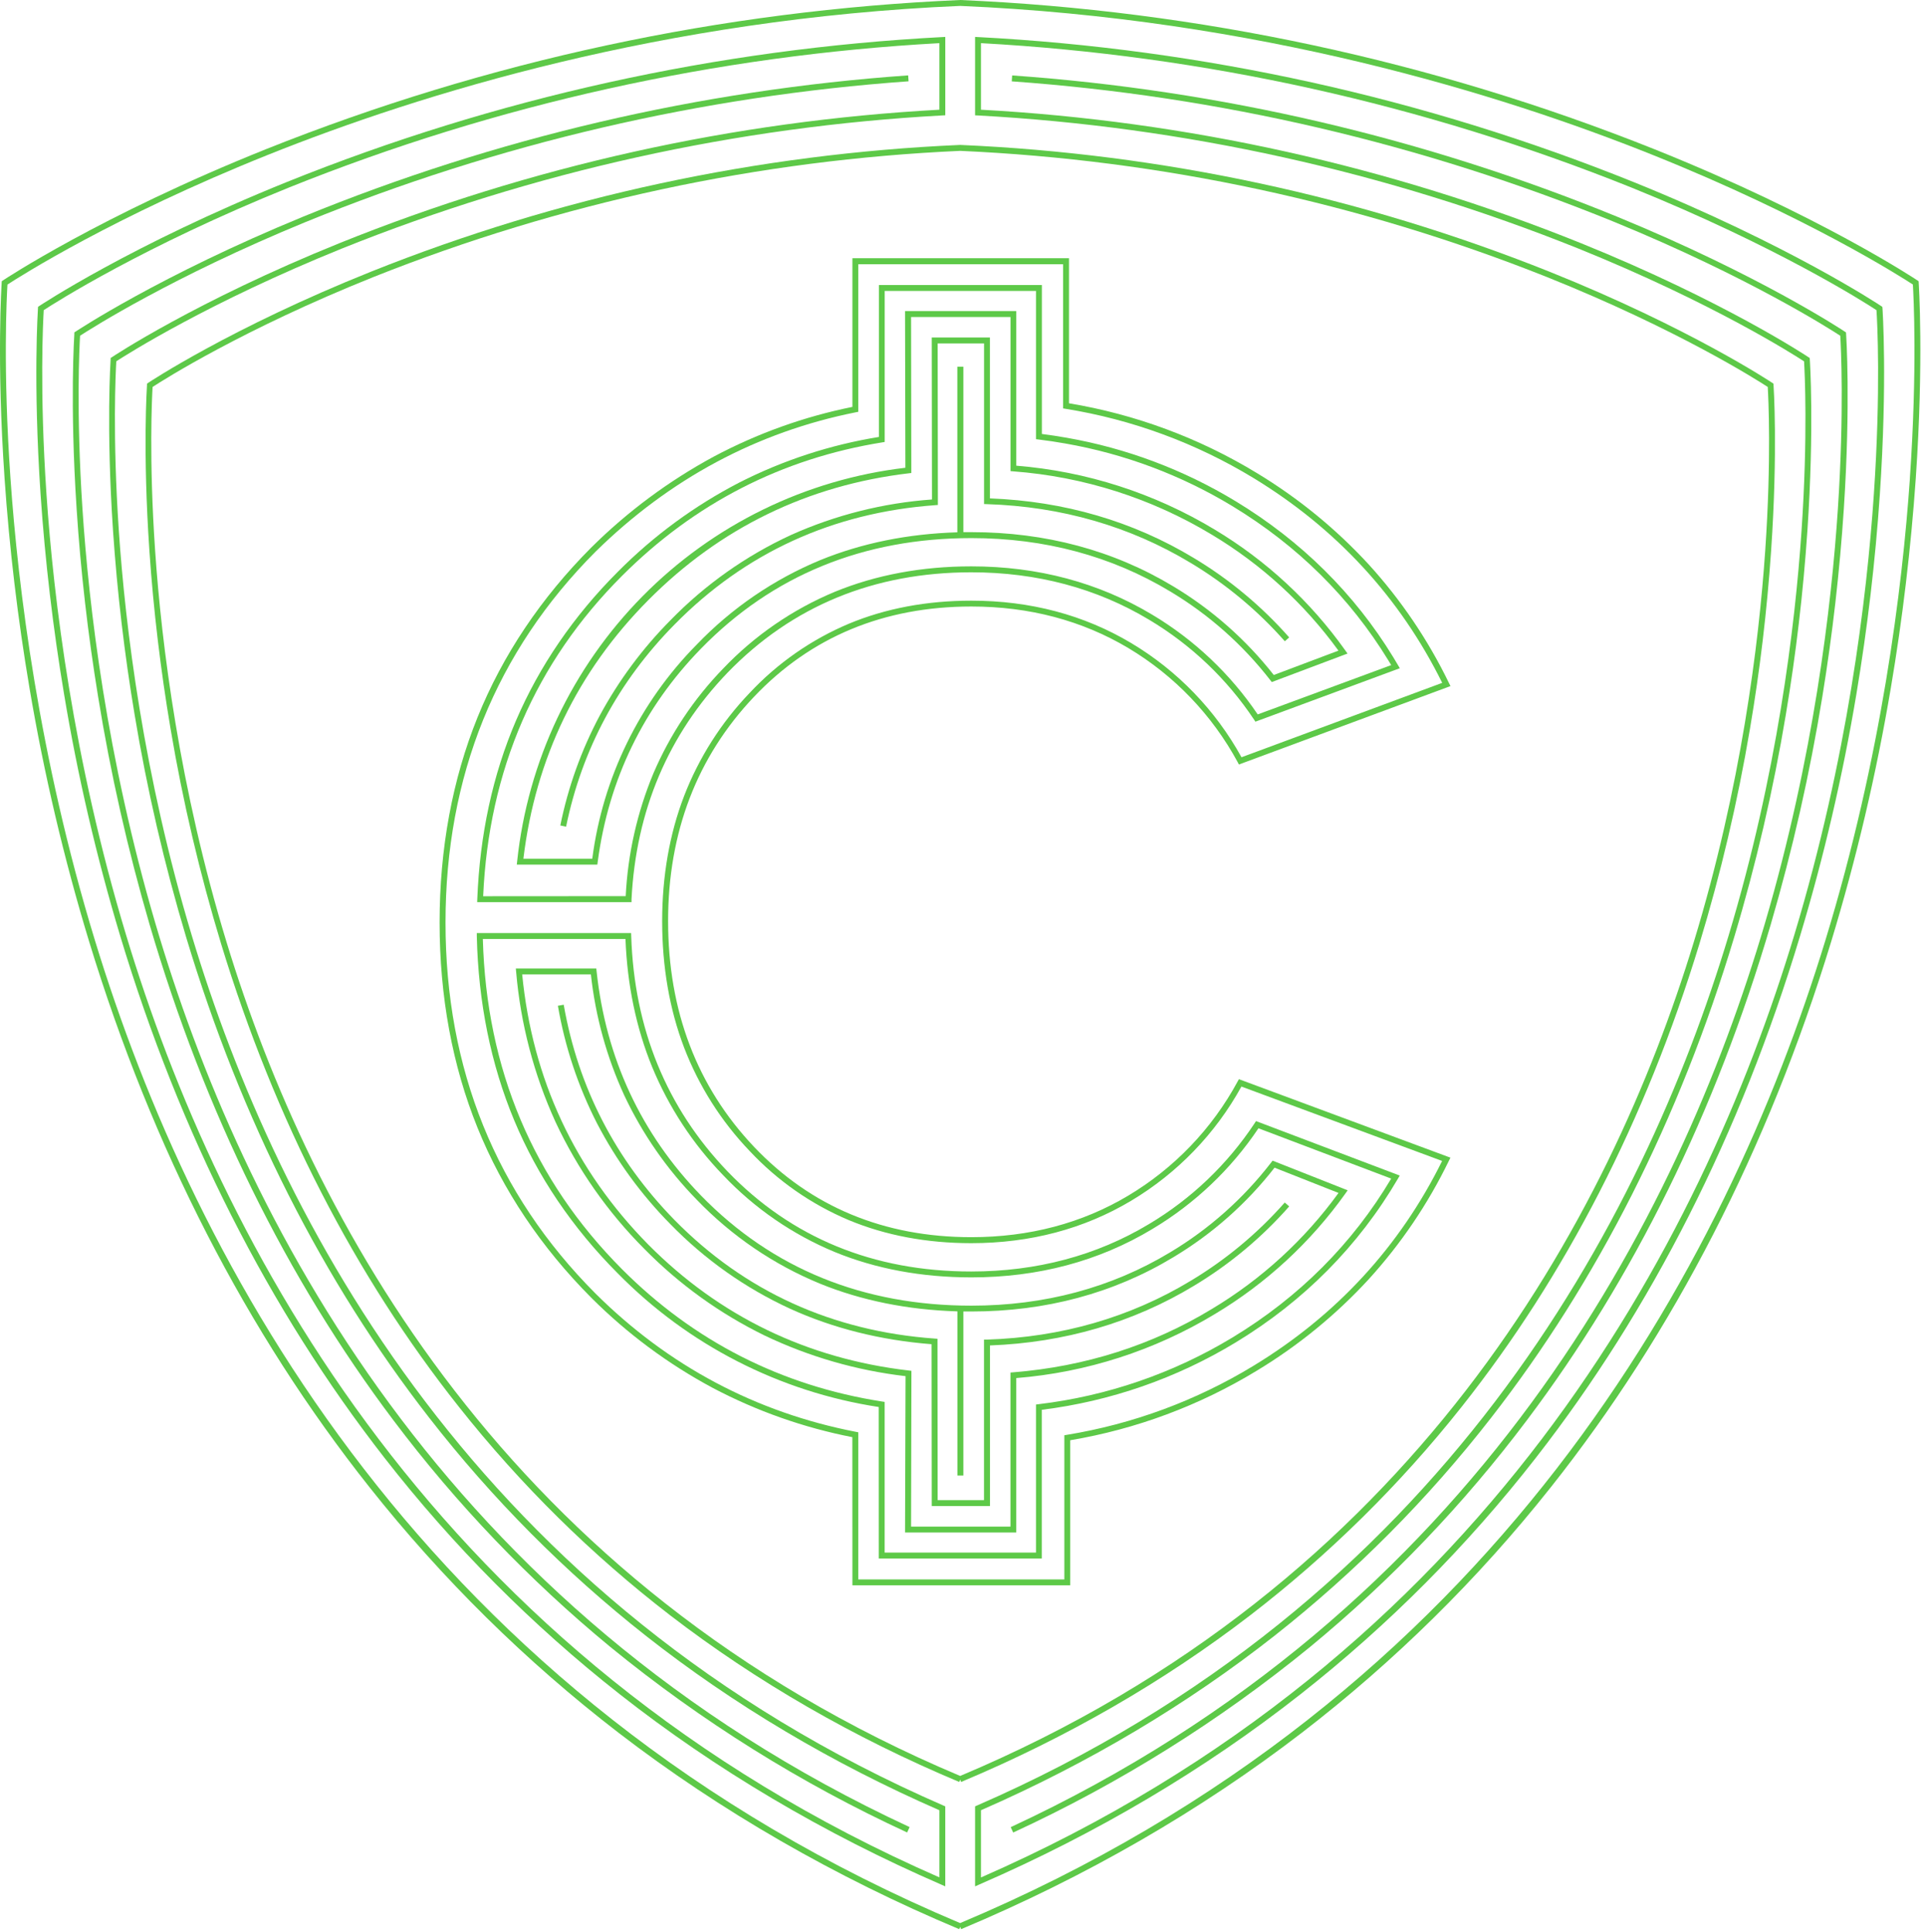
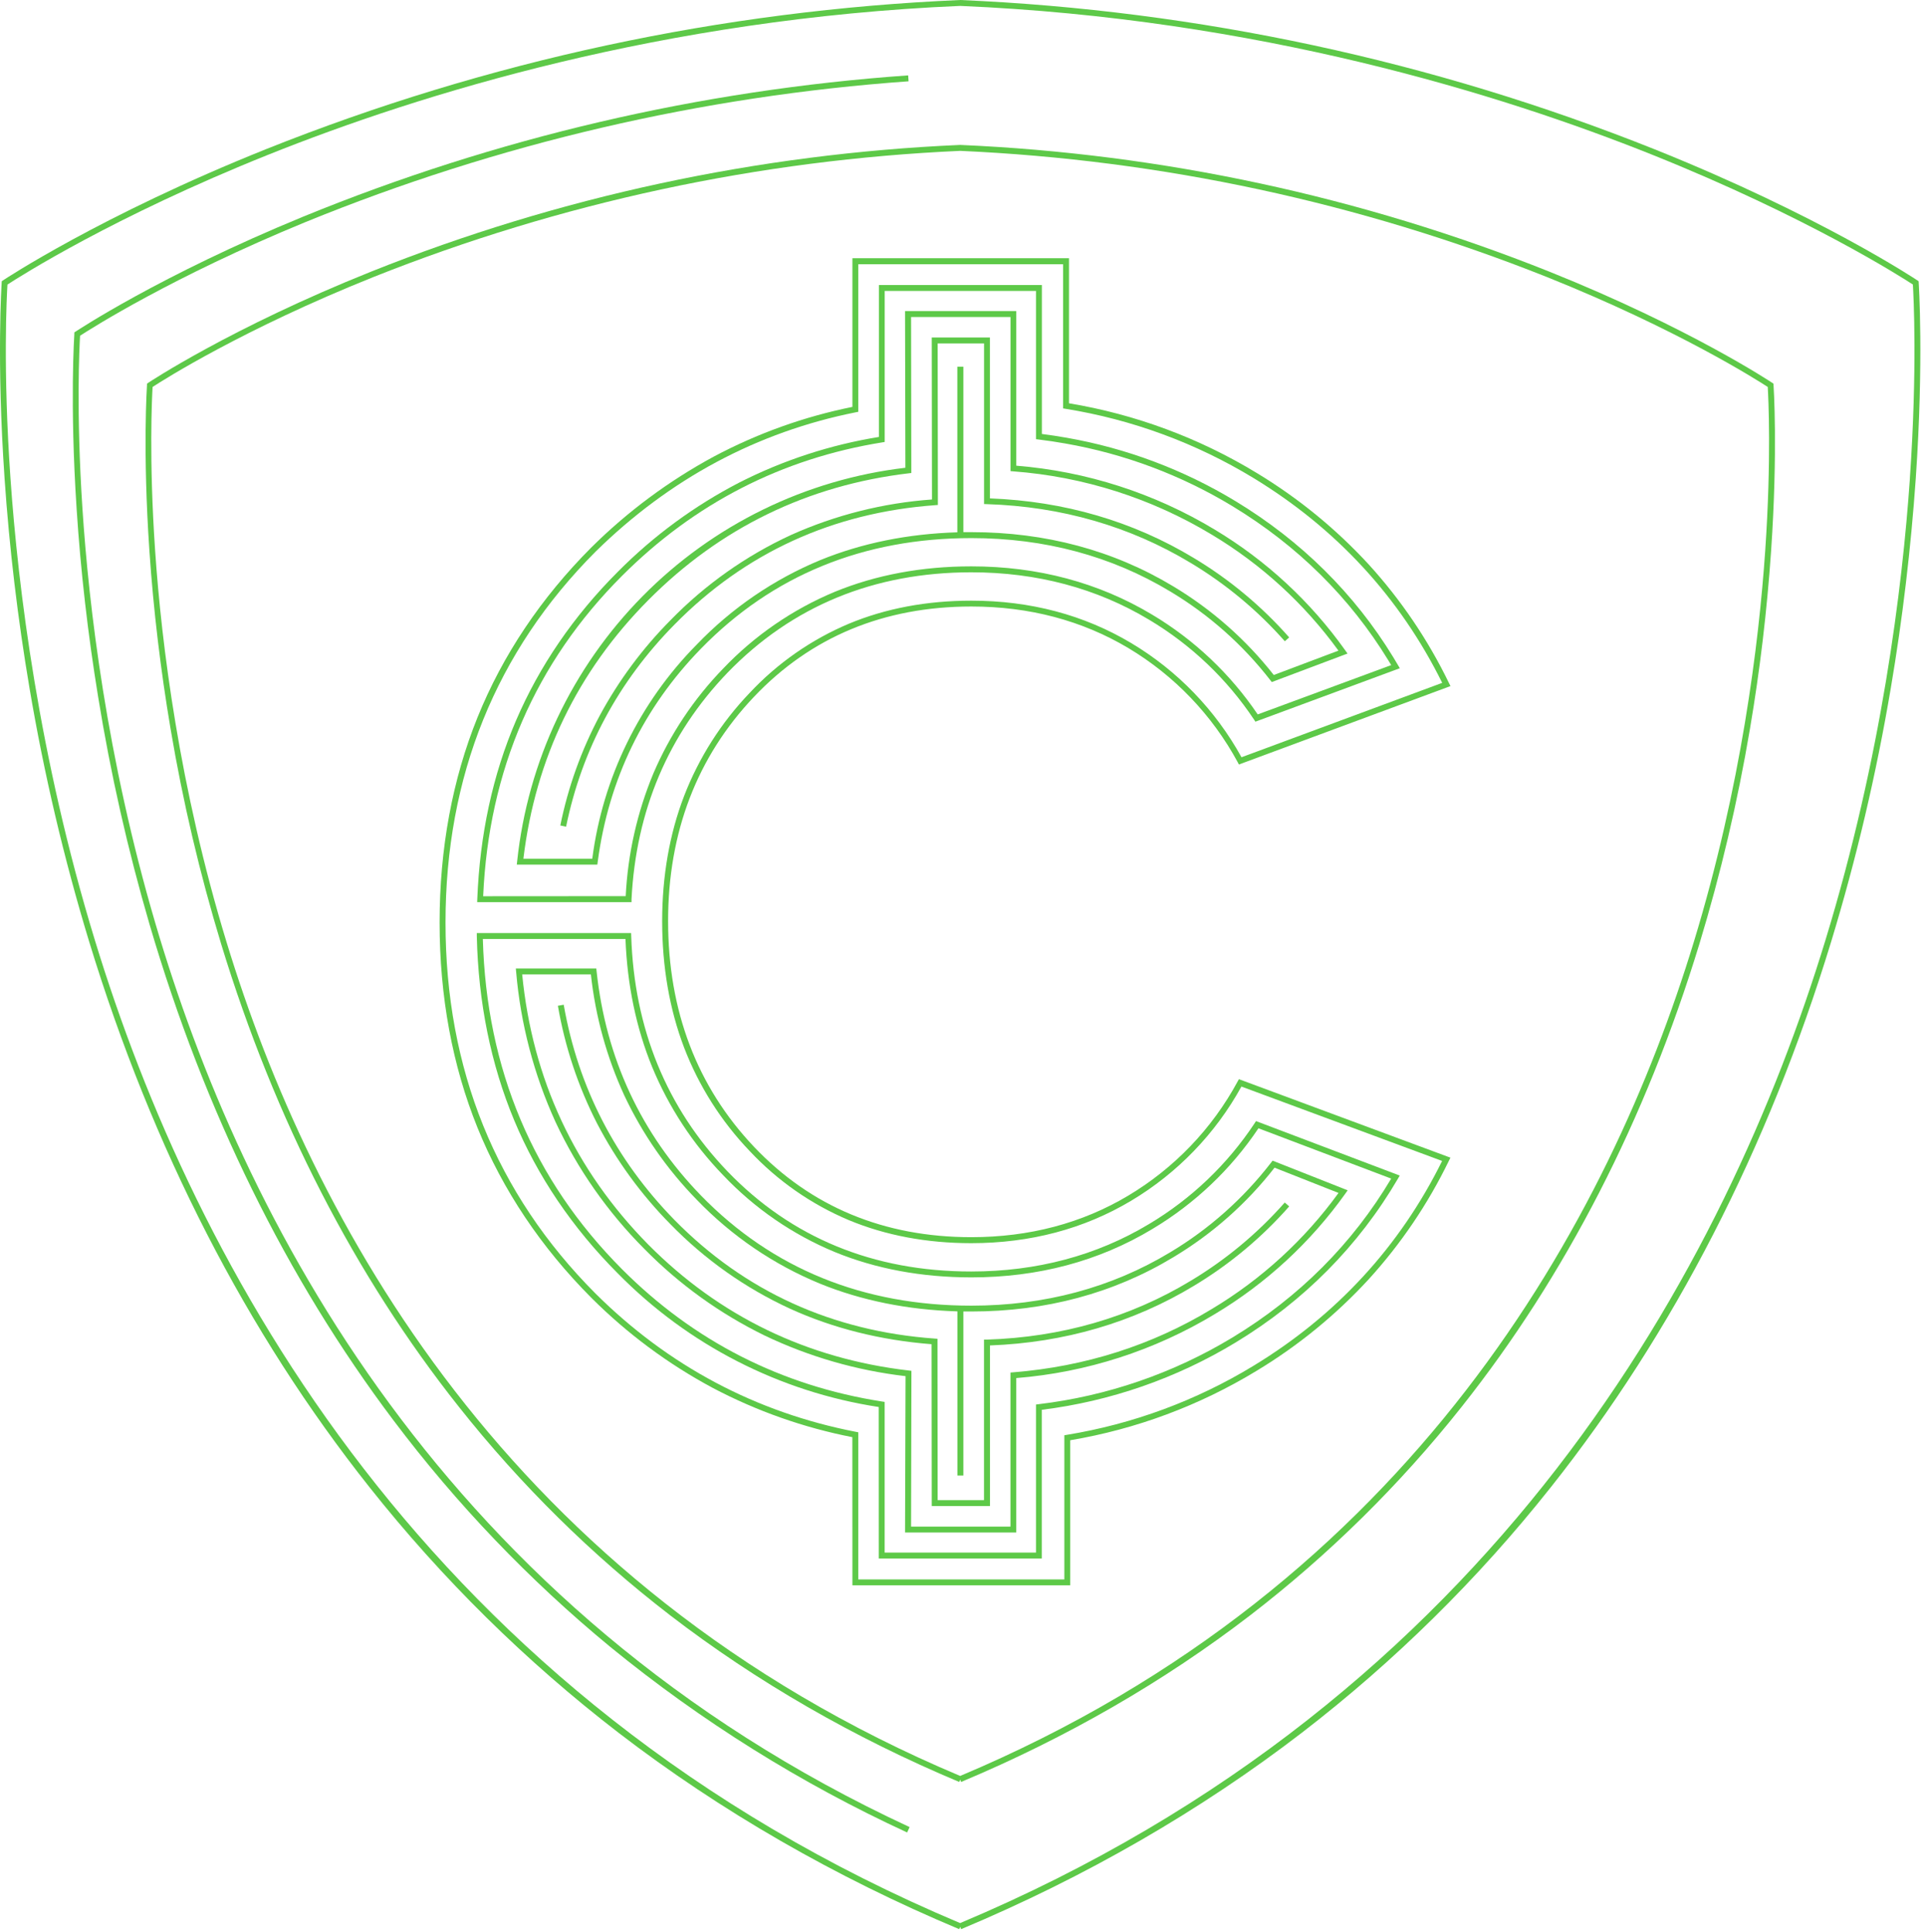
<svg xmlns="http://www.w3.org/2000/svg" width="297" height="298" viewBox="0 0 297 298" fill="none">
-   <path d="M29.588 144.32C22.089 119.434 19.326 96.606 18.324 81.846C17.331 67.147 17.84 57.307 17.936 55.715C19.589 54.648 32.125 46.662 52.722 38.331C82.269 26.462 113.555 19.526 145.337 17.8L145.769 17.778V5.693L145.291 5.718C110.608 7.536 76.463 15.088 44.233 28.069C20.185 37.784 6.2 47.101 6.055 47.191L5.869 47.316L5.853 47.539C5.853 47.648 5.081 58.826 6.259 76.265C6.954 86.506 8.173 96.871 9.882 107.062C11.979 119.665 14.871 132.122 18.541 144.358C27.737 174.859 41.448 201.936 59.297 224.835C69.868 238.404 82.04 250.636 95.547 261.266C110.344 272.897 127.027 282.774 145.145 290.638L145.765 290.915V278.574L145.493 278.456C73.675 247.192 42.822 188.254 29.588 144.32ZM144.857 289.527C67.19 255.548 33.778 191.739 19.422 144.124C11.265 117.079 8.257 92.276 7.168 76.234C6.079 60.191 6.644 49.481 6.746 47.829C8.477 46.697 22.126 37.98 44.599 28.903C76.588 16.061 110.453 8.546 144.857 6.654V16.92C113.107 18.654 81.857 25.606 52.353 37.498C30.24 46.438 17.366 55.005 17.245 55.093L17.058 55.214V55.438C17.058 55.541 16.348 65.825 17.431 81.88C18.07 91.303 19.189 100.856 20.762 110.238C22.686 121.834 25.341 133.295 28.711 144.554C37.165 172.632 49.776 197.562 66.192 218.653C75.912 231.151 87.106 242.42 99.529 252.216C113.061 262.874 128.311 271.942 144.857 279.171V289.527Z" fill="#5DC948" />
  <path d="M23.959 142.392C16.451 116.839 13.697 93.502 12.713 78.427C11.727 63.402 12.251 53.376 12.348 51.776C13.994 50.706 26.518 42.705 47.139 34.235C76.796 22.136 108.173 14.813 140.108 12.537L140.043 11.625C108 13.88 76.519 21.231 46.777 33.401C24.626 42.5 11.783 51.058 11.65 51.142L11.464 51.266V51.487C11.464 51.593 10.738 62.064 11.814 78.455C12.434 88.08 13.56 97.835 15.13 107.448C17.052 119.325 19.707 131.071 23.078 142.619C31.545 171.441 44.187 197.142 60.653 219.014C70.388 231.954 81.617 243.691 94.105 253.98C108.099 265.42 123.482 275.036 139.885 282.6L140.267 281.772C68.152 248.293 37.215 187.496 23.959 142.392Z" fill="#5DC948" />
-   <path d="M290.259 47.316L290.073 47.191C289.936 47.101 275.942 37.784 251.894 28.069C219.666 15.089 185.521 7.537 150.839 5.718L150.362 5.693V17.785L150.79 17.806C182.573 19.532 213.86 26.468 243.408 38.338C264.002 46.662 276.538 54.648 278.197 55.727C278.293 57.307 278.802 67.147 277.806 81.858C276.808 96.619 274.044 119.44 266.545 144.333C253.302 188.255 222.452 247.192 150.635 278.456L150.362 278.574V290.915L150.982 290.638C169.088 282.78 185.771 272.906 200.568 261.266C214.079 250.638 226.255 238.405 236.827 224.835C254.679 201.936 268.39 174.859 277.577 144.358C281.255 132.128 284.155 119.676 286.261 107.078C287.97 96.871 289.189 86.506 289.88 76.28C291.062 58.841 290.296 47.661 290.29 47.555L290.259 47.316ZM288.959 76.215C287.874 92.258 284.868 117.06 276.715 144.109C262.358 191.732 228.952 255.557 151.271 289.54V279.171C167.817 271.942 183.067 262.864 196.598 252.216C209.021 242.42 220.216 231.151 229.936 218.653C246.352 197.562 258.962 172.632 267.417 144.554C270.792 133.294 273.452 121.832 275.381 110.235C276.954 100.84 278.073 91.299 278.709 81.877C279.794 65.825 279.09 55.541 279.084 55.435L279.069 55.211L278.883 55.09C278.755 55.002 265.888 46.435 243.774 37.495C214.271 25.604 183.02 18.653 151.271 16.92V6.654C185.673 8.547 219.537 16.062 251.525 28.903C273.998 37.98 287.647 46.697 289.362 47.829C289.483 49.484 290.045 60.182 288.959 76.215Z" fill="#5DC948" />
  <path d="M295.875 43.589L295.86 43.368L295.674 43.243C295.528 43.144 280.663 33.248 255.15 23.023C220.997 9.378 184.798 1.594 148.07 0V0C111.339 1.593 75.138 9.375 40.983 23.02C15.471 33.248 0.618 43.144 0.46 43.24L0.273 43.365L0.258 43.586C0.258 43.704 -0.555 55.46 0.705 73.779C1.443 84.534 2.739 95.418 4.553 106.132C6.784 119.345 9.855 132.401 13.749 145.219C23.503 177.174 38.043 205.476 56.962 229.336C68.175 243.491 81.076 256.213 95.376 267.22C111.057 279.271 128.732 289.465 147.915 297.513L148.064 297.155L148.212 297.513C167.395 289.465 185.07 279.271 200.751 267.22C215.051 256.213 227.952 243.491 239.165 229.336C258.084 205.476 272.624 177.174 282.378 145.219C286.273 132.4 289.343 119.343 291.571 106.129C293.388 95.421 294.672 84.537 295.423 73.776C296.682 55.463 295.875 43.707 295.875 43.589ZM294.52 73.748C293.36 90.603 290.159 116.643 281.494 144.986C266.229 194.971 230.689 261.822 148.057 296.576C65.438 261.819 29.892 194.968 14.627 144.983C5.974 116.656 2.789 90.603 1.613 73.748C0.438 56.894 1.046 45.583 1.151 43.884C2.938 42.718 17.452 33.441 41.346 23.869C64.818 14.468 102.345 2.862 148.064 0.911C193.77 2.862 231.322 14.468 254.781 23.863C278.662 33.435 293.19 42.712 294.976 43.878C295.081 45.583 295.677 56.866 294.514 73.748H294.52Z" fill="#5DC948" />
  <path d="M192.786 249.109C204.919 239.774 215.865 228.983 225.38 216.977C241.433 196.732 253.767 172.719 262.045 145.608C265.348 134.733 267.954 123.657 269.845 112.447C271.396 103.36 272.484 94.127 273.111 85.003C274.178 69.449 273.495 59.495 273.489 59.386L273.474 59.165L273.288 59.04C273.163 58.956 260.55 50.56 238.905 41.887C209.933 30.311 179.226 23.706 148.07 22.351C116.913 23.706 86.206 30.311 57.235 41.887C35.59 50.56 22.976 58.956 22.852 59.04L22.666 59.165V59.386C22.666 59.485 21.977 69.462 23.044 85.003C23.665 94.127 24.772 103.357 26.31 112.447C28.201 123.657 30.807 134.733 34.11 145.608C42.388 172.719 54.722 196.732 70.775 216.977C80.281 228.982 91.218 239.773 103.341 249.109C116.643 259.334 131.641 267.982 147.915 274.81L148.064 274.452L148.212 274.81C164.486 267.982 179.484 259.334 192.786 249.109ZM34.96 145.372C27.622 121.344 24.908 99.263 23.925 84.972C22.948 70.762 23.438 61.23 23.531 59.675C25.166 58.608 37.447 50.791 57.585 42.724C86.454 31.229 117.034 24.652 148.064 23.266C179.093 24.652 209.673 31.229 238.542 42.724C258.68 50.791 270.961 58.611 272.596 59.675C272.689 61.23 273.179 70.746 272.205 84.941C271.222 99.235 268.511 121.322 261.173 145.341C248.237 187.726 218.11 244.408 148.064 273.883C78.03 244.414 47.902 187.744 34.96 145.372Z" fill="#5DC948" />
-   <path d="M284.664 51.266L284.478 51.142C284.35 51.058 271.501 42.5 249.351 33.41C219.608 21.239 188.125 13.889 156.081 11.634L156.019 12.546C187.951 14.822 219.325 22.145 248.978 34.244C269.609 42.705 282.133 50.706 283.78 51.777C283.876 53.376 284.4 63.402 283.414 78.427C282.424 93.502 279.67 116.839 272.162 142.392C258.906 187.499 227.969 248.293 155.858 281.781L156.239 282.609C172.642 275.045 188.025 265.429 202.02 253.989C214.51 243.694 225.739 231.95 235.472 219.002C251.94 197.13 264.582 171.428 273.049 142.606C276.425 131.063 279.085 119.321 281.013 107.448C282.583 97.835 283.699 88.08 284.329 78.455C285.402 62.064 284.685 51.593 284.679 51.487L284.664 51.266Z" fill="#5DC948" />
  <path d="M135.509 240.358H160.652V217.418C171.232 216.104 181.417 212.565 190.541 207.035C201.086 200.639 209.509 192.134 215.579 181.756L215.849 181.292L193.683 172.893L193.484 173.204C189.285 179.561 183.71 184.885 177.174 188.78C169.11 193.63 159.874 196.088 149.769 196.088C134.687 196.088 122.036 190.889 112.17 180.633C102.792 170.849 97.795 158.652 97.336 144.342L97.321 143.9H73.526V144.367C73.756 154.595 75.698 164.152 79.292 172.772C82.887 181.392 88.265 189.353 95.249 196.361C106.096 207.412 120.215 214.648 135.5 216.986L135.509 240.358ZM95.9 195.714C82.223 181.983 75.009 164.874 74.457 144.809H96.452C96.725 151.908 98.109 158.543 100.562 164.541C103.132 170.762 106.857 176.437 111.538 181.264C116.368 186.353 122.206 190.372 128.676 193.064C135.022 195.674 142.127 196.996 149.791 196.996C160.063 196.996 169.442 194.507 177.664 189.558C184.211 185.656 189.812 180.343 194.061 174.004L214.531 181.762C208.563 191.795 200.351 200.026 190.085 206.248C180.954 211.78 170.75 215.294 160.156 216.554L159.756 216.603V239.437H136.418V216.202L136.033 216.143C120.473 213.713 106.969 206.829 95.9 195.714Z" fill="#5DC948" />
  <path d="M144.627 77.876L144.593 52.959H151.748V77.733L152.189 77.749C163.683 78.113 174.262 81.171 183.634 86.826C189.054 90.078 193.942 94.148 198.127 98.893L198.8 98.302C194.555 93.486 189.596 89.356 184.096 86.055C174.705 80.387 164.129 77.295 152.648 76.862V52.047H143.681L143.718 77.03C136.194 77.568 128.821 79.427 121.937 82.521C115.009 85.724 108.724 90.172 103.393 95.645C99.084 99.991 95.417 104.932 92.501 110.319C89.656 115.653 87.602 121.375 86.404 127.304L87.294 127.488C89.728 115.595 95.358 105.09 104.042 96.286C114.922 85.237 128.435 79.052 144.215 77.907L144.627 77.876Z" fill="#5DC948" />
  <path d="M143.681 232.263H152.657V207.492C164.132 207.06 174.72 203.967 184.105 198.3C189.602 194.999 194.559 190.868 198.8 186.052L198.118 185.452C193.934 190.196 189.045 194.266 183.625 197.516C174.258 203.174 163.679 206.226 152.179 206.593H151.739V231.352H144.59L144.565 206.465L144.143 206.434C128.326 205.296 114.844 199.149 104.042 188.174C94.898 178.841 89.155 167.658 86.928 154.95L86.031 155.106C87.113 161.426 89.148 167.543 92.067 173.248C95.045 178.972 98.863 184.215 103.393 188.802C108.69 194.241 114.939 198.656 121.828 201.827C128.462 204.848 135.803 206.689 143.656 207.302L143.681 232.263Z" fill="#5DC948" />
  <path d="M149.797 82.984C161.068 82.984 171.374 85.747 180.427 91.197C186.396 94.764 191.647 99.419 195.91 104.922L196.117 105.186L207.794 100.791L207.453 100.309C202.098 92.771 195.245 86.427 187.325 81.678C178.019 76.064 167.542 72.688 156.717 71.817V47.975H139.563L139.615 72.137C124.251 73.941 109.956 80.931 99.077 91.961C88.198 102.991 81.381 117.404 79.748 132.832L79.692 133.339H92.111L92.179 132.838C93.872 120.171 99.231 109.128 108.108 100.019C119.127 88.718 133.149 82.984 149.797 82.984ZM107.46 99.385C98.616 108.327 92.949 119.937 91.332 132.428H80.71C82.57 116.967 89.043 103.556 99.969 92.553C111.02 81.426 124.53 74.847 140.13 72.993L140.53 72.946L140.493 48.887H155.827V72.656L156.245 72.691C167.076 73.499 177.567 76.845 186.875 82.459C194.518 87.038 201.158 93.12 206.396 100.34L196.424 104.098C192.126 98.621 186.863 93.982 180.896 90.41C171.7 84.873 161.235 82.067 149.797 82.067C149.382 82.067 148.972 82.067 148.557 82.067V56.558H147.626V82.092C140.015 82.319 132.916 83.756 126.499 86.375C119.326 89.348 112.844 93.777 107.46 99.385Z" fill="#5DC948" />
  <path d="M139.563 236.338H156.714V212.525C167.541 211.658 178.019 208.282 187.325 202.664C195.256 197.921 202.12 191.58 207.484 184.042L207.819 183.566L196.238 178.993L196.031 179.264C191.745 184.834 186.45 189.543 180.424 193.145C171.377 198.595 161.071 201.357 149.794 201.357C133.105 201.357 119.09 195.652 108.123 184.4C98.856 174.85 93.428 163.2 91.996 149.77L91.952 149.363H79.546L79.59 149.861C80.274 157.88 82.331 165.72 85.669 173.039C89.064 180.3 93.691 186.913 99.343 192.585C104.73 198.066 111.007 202.589 117.905 205.961C124.757 209.234 132.101 211.352 139.64 212.229L139.563 236.338ZM99.969 191.938C88.643 180.449 82.102 166.429 80.523 150.268H91.118C91.816 156.728 93.556 163.032 96.269 168.933C99.075 174.891 102.857 180.334 107.459 185.035C112.828 190.614 119.292 195.017 126.443 197.963C132.867 200.576 139.987 202.007 147.636 202.237V227.56H148.557V202.256C148.969 202.256 149.379 202.256 149.797 202.256C161.242 202.256 171.706 199.456 180.895 193.913C186.92 190.313 192.225 185.622 196.542 180.079L206.408 183.974C201.167 191.203 194.521 197.292 186.869 201.873C177.639 207.473 167.33 210.749 156.239 211.638L155.82 211.673V235.427H140.493L140.546 211.408L140.146 211.361C124.458 209.532 110.949 202.996 99.969 191.938Z" fill="#5DC948" />
  <path d="M97.383 138.696C98.071 125.009 103.049 113.265 112.18 103.752C122.104 93.487 134.752 88.26 149.782 88.26C159.88 88.26 169.101 90.718 177.186 95.568C183.665 99.431 189.201 104.699 193.388 110.985L193.59 111.296L215.858 103.055L215.585 102.586C215.343 102.175 215.095 101.758 214.841 101.341C208.846 91.533 200.67 83.445 190.547 77.301C182.534 72.44 173.689 69.118 164.464 67.505C163.223 67.284 161.939 67.091 160.665 66.926V43.956H135.531V67.387C128.041 68.6 120.783 70.97 114.016 74.411C107.095 77.992 100.773 82.636 95.28 88.173C88.457 94.992 83.184 102.713 79.574 111.119C75.964 119.524 73.992 128.748 73.601 138.656L73.582 139.129H97.383V138.696ZM74.507 138.217C75.363 118.774 82.57 102.156 95.907 88.82C107.097 77.621 120.6 70.706 136.039 68.224L136.424 68.161V44.867H159.756V67.732L160.156 67.779C161.546 67.95 162.947 68.158 164.306 68.401C173.423 69.997 182.165 73.28 190.085 78.082C200.081 84.151 208.154 92.136 214.075 101.817L214.531 102.573L193.946 110.176C189.707 103.908 184.145 98.652 177.654 94.781C169.426 89.844 160.048 87.343 149.782 87.343C142.143 87.343 135.053 88.668 128.692 91.284C122.213 93.99 116.364 98.015 111.516 103.105C106.971 107.791 103.323 113.274 100.751 119.282C98.253 125.294 96.81 131.695 96.487 138.202L74.507 138.217Z" fill="#5DC948" />
  <path d="M131.446 244.483H165.035V222.113C175.206 220.401 184.96 216.766 193.779 211.402C200.167 207.55 205.977 202.807 211.035 197.316C216.029 191.837 220.208 185.662 223.441 178.984L223.664 178.533L191.047 166.429L190.857 166.774C186.915 174.063 181.084 180.15 173.979 184.391C166.868 188.64 158.729 190.796 149.788 190.796C136.312 190.796 125.032 186.102 116.258 176.844C107.484 167.586 103.024 155.877 103.024 142.043C103.024 128.356 107.478 116.737 116.258 107.473C125.038 98.209 136.309 93.536 149.797 93.536C158.726 93.536 166.855 95.689 173.989 99.938C181.092 104.181 186.922 110.267 190.867 117.555L191.047 117.9L223.671 105.808L223.447 105.354C220.213 98.677 216.035 92.504 211.042 87.025C205.982 81.534 200.172 76.791 193.785 72.936C184.908 67.54 175.086 63.895 164.846 62.195V39.819H131.446V62.752C123.98 64.258 116.771 66.844 110.046 70.429C103.126 74.17 96.775 78.884 91.186 84.428C83.433 92.205 77.518 101.027 73.638 110.627C69.758 120.227 67.789 130.872 67.789 142.273C67.789 153.675 69.755 164.326 73.638 173.923C77.521 183.52 83.426 192.348 91.18 200.135C96.709 205.665 103.019 210.35 109.907 214.04C116.676 217.612 123.929 220.171 131.437 221.637L131.446 244.483ZM91.831 199.488C76.482 184.098 68.701 164.852 68.701 142.286C68.701 119.72 76.482 100.48 91.828 85.087C103.251 73.851 116.764 66.615 131.992 63.579L132.355 63.507V40.752H163.931V62.982L164.312 63.044C174.574 64.696 184.419 68.324 193.307 73.727C206.076 81.504 215.861 92.115 222.396 105.311L191.447 116.783C187.432 109.501 181.559 103.421 174.429 99.167C167.168 94.83 158.875 92.634 149.782 92.634C142.921 92.634 136.563 93.829 130.891 96.193C125.102 98.634 119.89 102.271 115.595 106.866C111.206 111.449 107.769 116.859 105.481 122.784C103.245 128.623 102.109 135.109 102.109 142.071C102.109 149.102 103.245 155.647 105.481 161.526C107.758 167.473 111.196 172.904 115.595 177.5C119.887 182.09 125.094 185.723 130.878 188.161C136.551 190.522 142.906 191.72 149.769 191.72C158.869 191.72 167.162 189.521 174.417 185.187C181.547 180.932 187.421 174.851 191.434 167.568L222.383 179.04C215.858 192.249 206.076 202.866 193.307 210.624C184.478 215.996 174.7 219.614 164.507 221.279L164.126 221.344V243.577H132.355V220.887L131.989 220.816C116.584 217.829 103.071 210.656 91.831 199.488Z" fill="#5DC948" />
</svg>